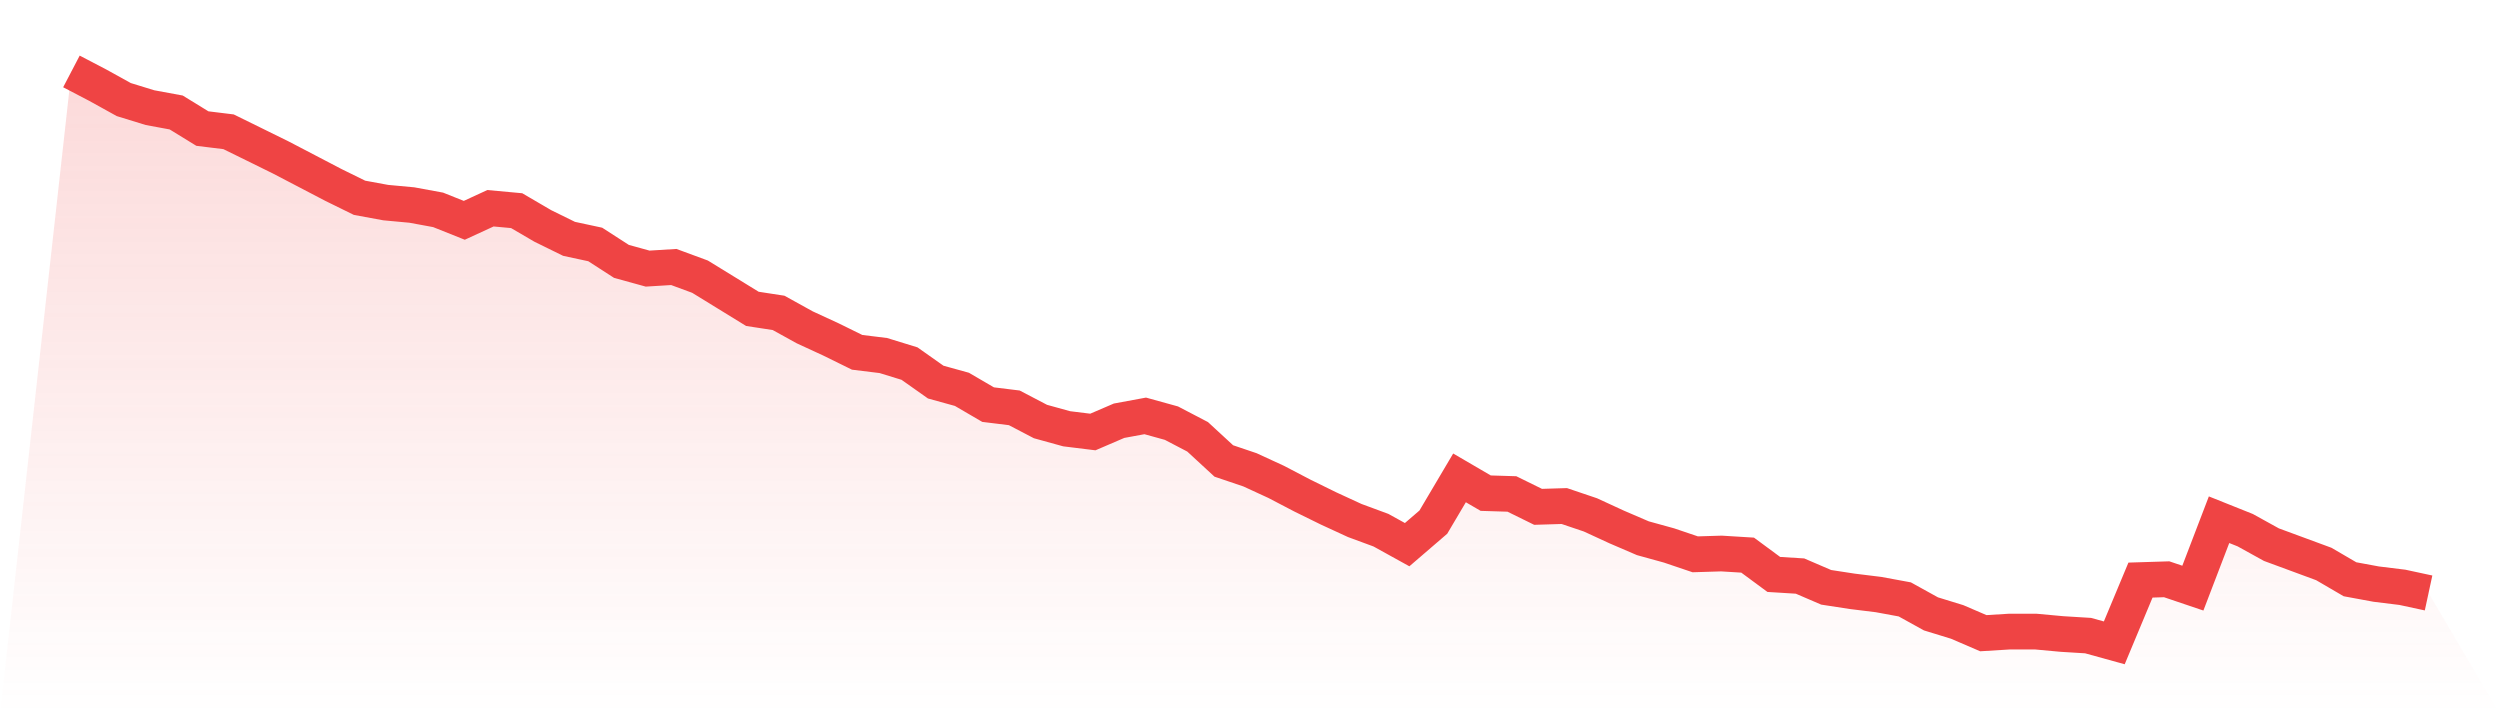
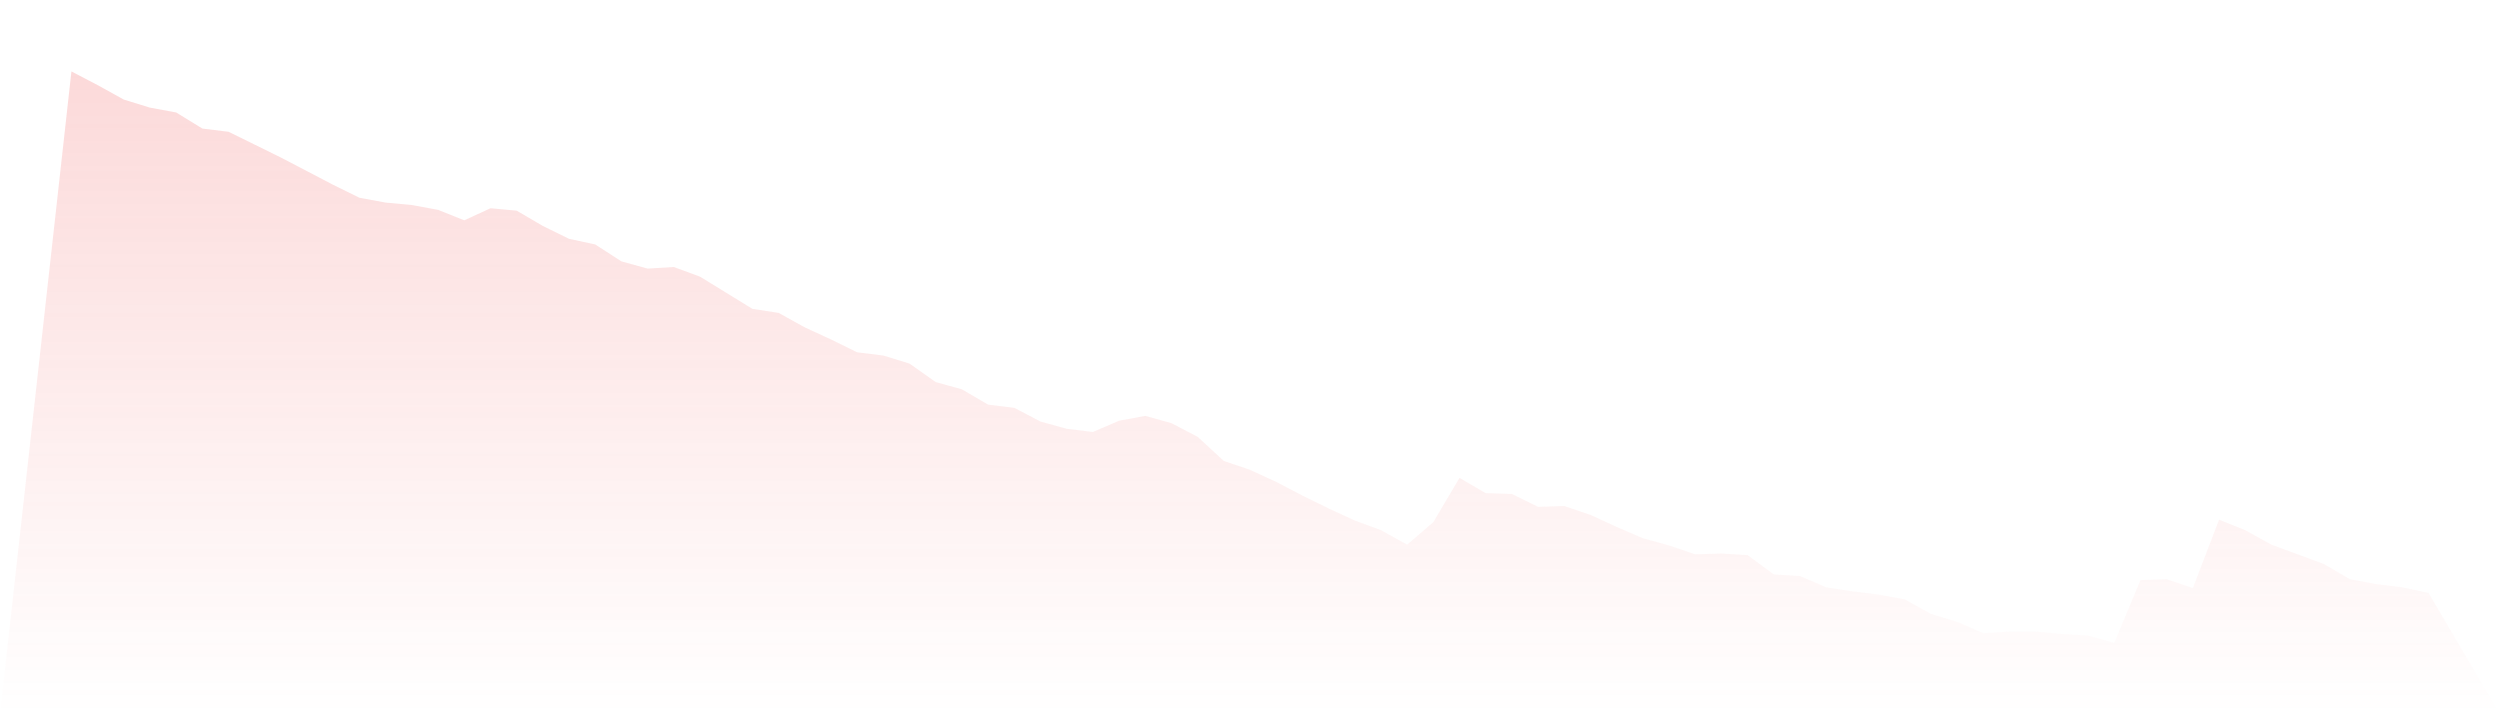
<svg xmlns="http://www.w3.org/2000/svg" viewBox="0 0 140 40">
  <defs>
    <linearGradient id="gradient" x1="0" x2="0" y1="0" y2="1">
      <stop offset="0%" stop-color="#ef4444" stop-opacity="0.2" />
      <stop offset="100%" stop-color="#ef4444" stop-opacity="0" />
    </linearGradient>
  </defs>
  <path d="M4,4 L4,4 L5.467,4.766 L6.933,5.577 L8.4,6.028 L9.867,6.299 L11.333,7.2 L12.8,7.38 L14.267,8.101 L15.733,8.823 L17.2,9.589 L18.667,10.355 L20.133,11.076 L21.6,11.346 L23.067,11.482 L24.533,11.752 L26,12.338 L27.467,11.662 L28.933,11.797 L30.4,12.654 L31.867,13.375 L33.333,13.69 L34.8,14.637 L36.267,15.042 L37.733,14.952 L39.2,15.493 L40.667,16.394 L42.133,17.296 L43.6,17.521 L45.067,18.332 L46.533,19.008 L48,19.73 L49.467,19.91 L50.933,20.361 L52.4,21.397 L53.867,21.803 L55.333,22.659 L56.8,22.839 L58.267,23.606 L59.733,24.011 L61.2,24.192 L62.667,23.561 L64.133,23.29 L65.6,23.696 L67.067,24.462 L68.533,25.814 L70,26.31 L71.467,26.986 L72.933,27.752 L74.4,28.473 L75.867,29.149 L77.333,29.69 L78.8,30.501 L80.267,29.239 L81.733,26.761 L83.2,27.617 L84.667,27.662 L86.133,28.383 L87.6,28.338 L89.067,28.834 L90.533,29.51 L92,30.141 L93.467,30.546 L94.933,31.042 L96.4,30.997 L97.867,31.087 L99.333,32.169 L100.8,32.259 L102.267,32.89 L103.733,33.115 L105.2,33.296 L106.667,33.566 L108.133,34.377 L109.6,34.828 L111.067,35.459 L112.533,35.369 L114,35.369 L115.467,35.504 L116.933,35.594 L118.4,36 L119.867,32.485 L121.333,32.439 L122.8,32.935 L124.267,29.104 L125.733,29.69 L127.2,30.501 L128.667,31.042 L130.133,31.583 L131.6,32.439 L133.067,32.71 L134.533,32.89 L136,33.206 L140,40 L0,40 z" fill="url(#gradient)" />
-   <path d="M4,4 L4,4 L5.467,4.766 L6.933,5.577 L8.4,6.028 L9.867,6.299 L11.333,7.2 L12.8,7.38 L14.267,8.101 L15.733,8.823 L17.2,9.589 L18.667,10.355 L20.133,11.076 L21.6,11.346 L23.067,11.482 L24.533,11.752 L26,12.338 L27.467,11.662 L28.933,11.797 L30.4,12.654 L31.867,13.375 L33.333,13.69 L34.8,14.637 L36.267,15.042 L37.733,14.952 L39.2,15.493 L40.667,16.394 L42.133,17.296 L43.6,17.521 L45.067,18.332 L46.533,19.008 L48,19.73 L49.467,19.91 L50.933,20.361 L52.4,21.397 L53.867,21.803 L55.333,22.659 L56.8,22.839 L58.267,23.606 L59.733,24.011 L61.2,24.192 L62.667,23.561 L64.133,23.29 L65.6,23.696 L67.067,24.462 L68.533,25.814 L70,26.31 L71.467,26.986 L72.933,27.752 L74.4,28.473 L75.867,29.149 L77.333,29.69 L78.8,30.501 L80.267,29.239 L81.733,26.761 L83.2,27.617 L84.667,27.662 L86.133,28.383 L87.6,28.338 L89.067,28.834 L90.533,29.51 L92,30.141 L93.467,30.546 L94.933,31.042 L96.4,30.997 L97.867,31.087 L99.333,32.169 L100.8,32.259 L102.267,32.89 L103.733,33.115 L105.2,33.296 L106.667,33.566 L108.133,34.377 L109.6,34.828 L111.067,35.459 L112.533,35.369 L114,35.369 L115.467,35.504 L116.933,35.594 L118.4,36 L119.867,32.485 L121.333,32.439 L122.8,32.935 L124.267,29.104 L125.733,29.69 L127.2,30.501 L128.667,31.042 L130.133,31.583 L131.6,32.439 L133.067,32.71 L134.533,32.89 L136,33.206" fill="none" stroke="#ef4444" stroke-width="2" />
</svg>